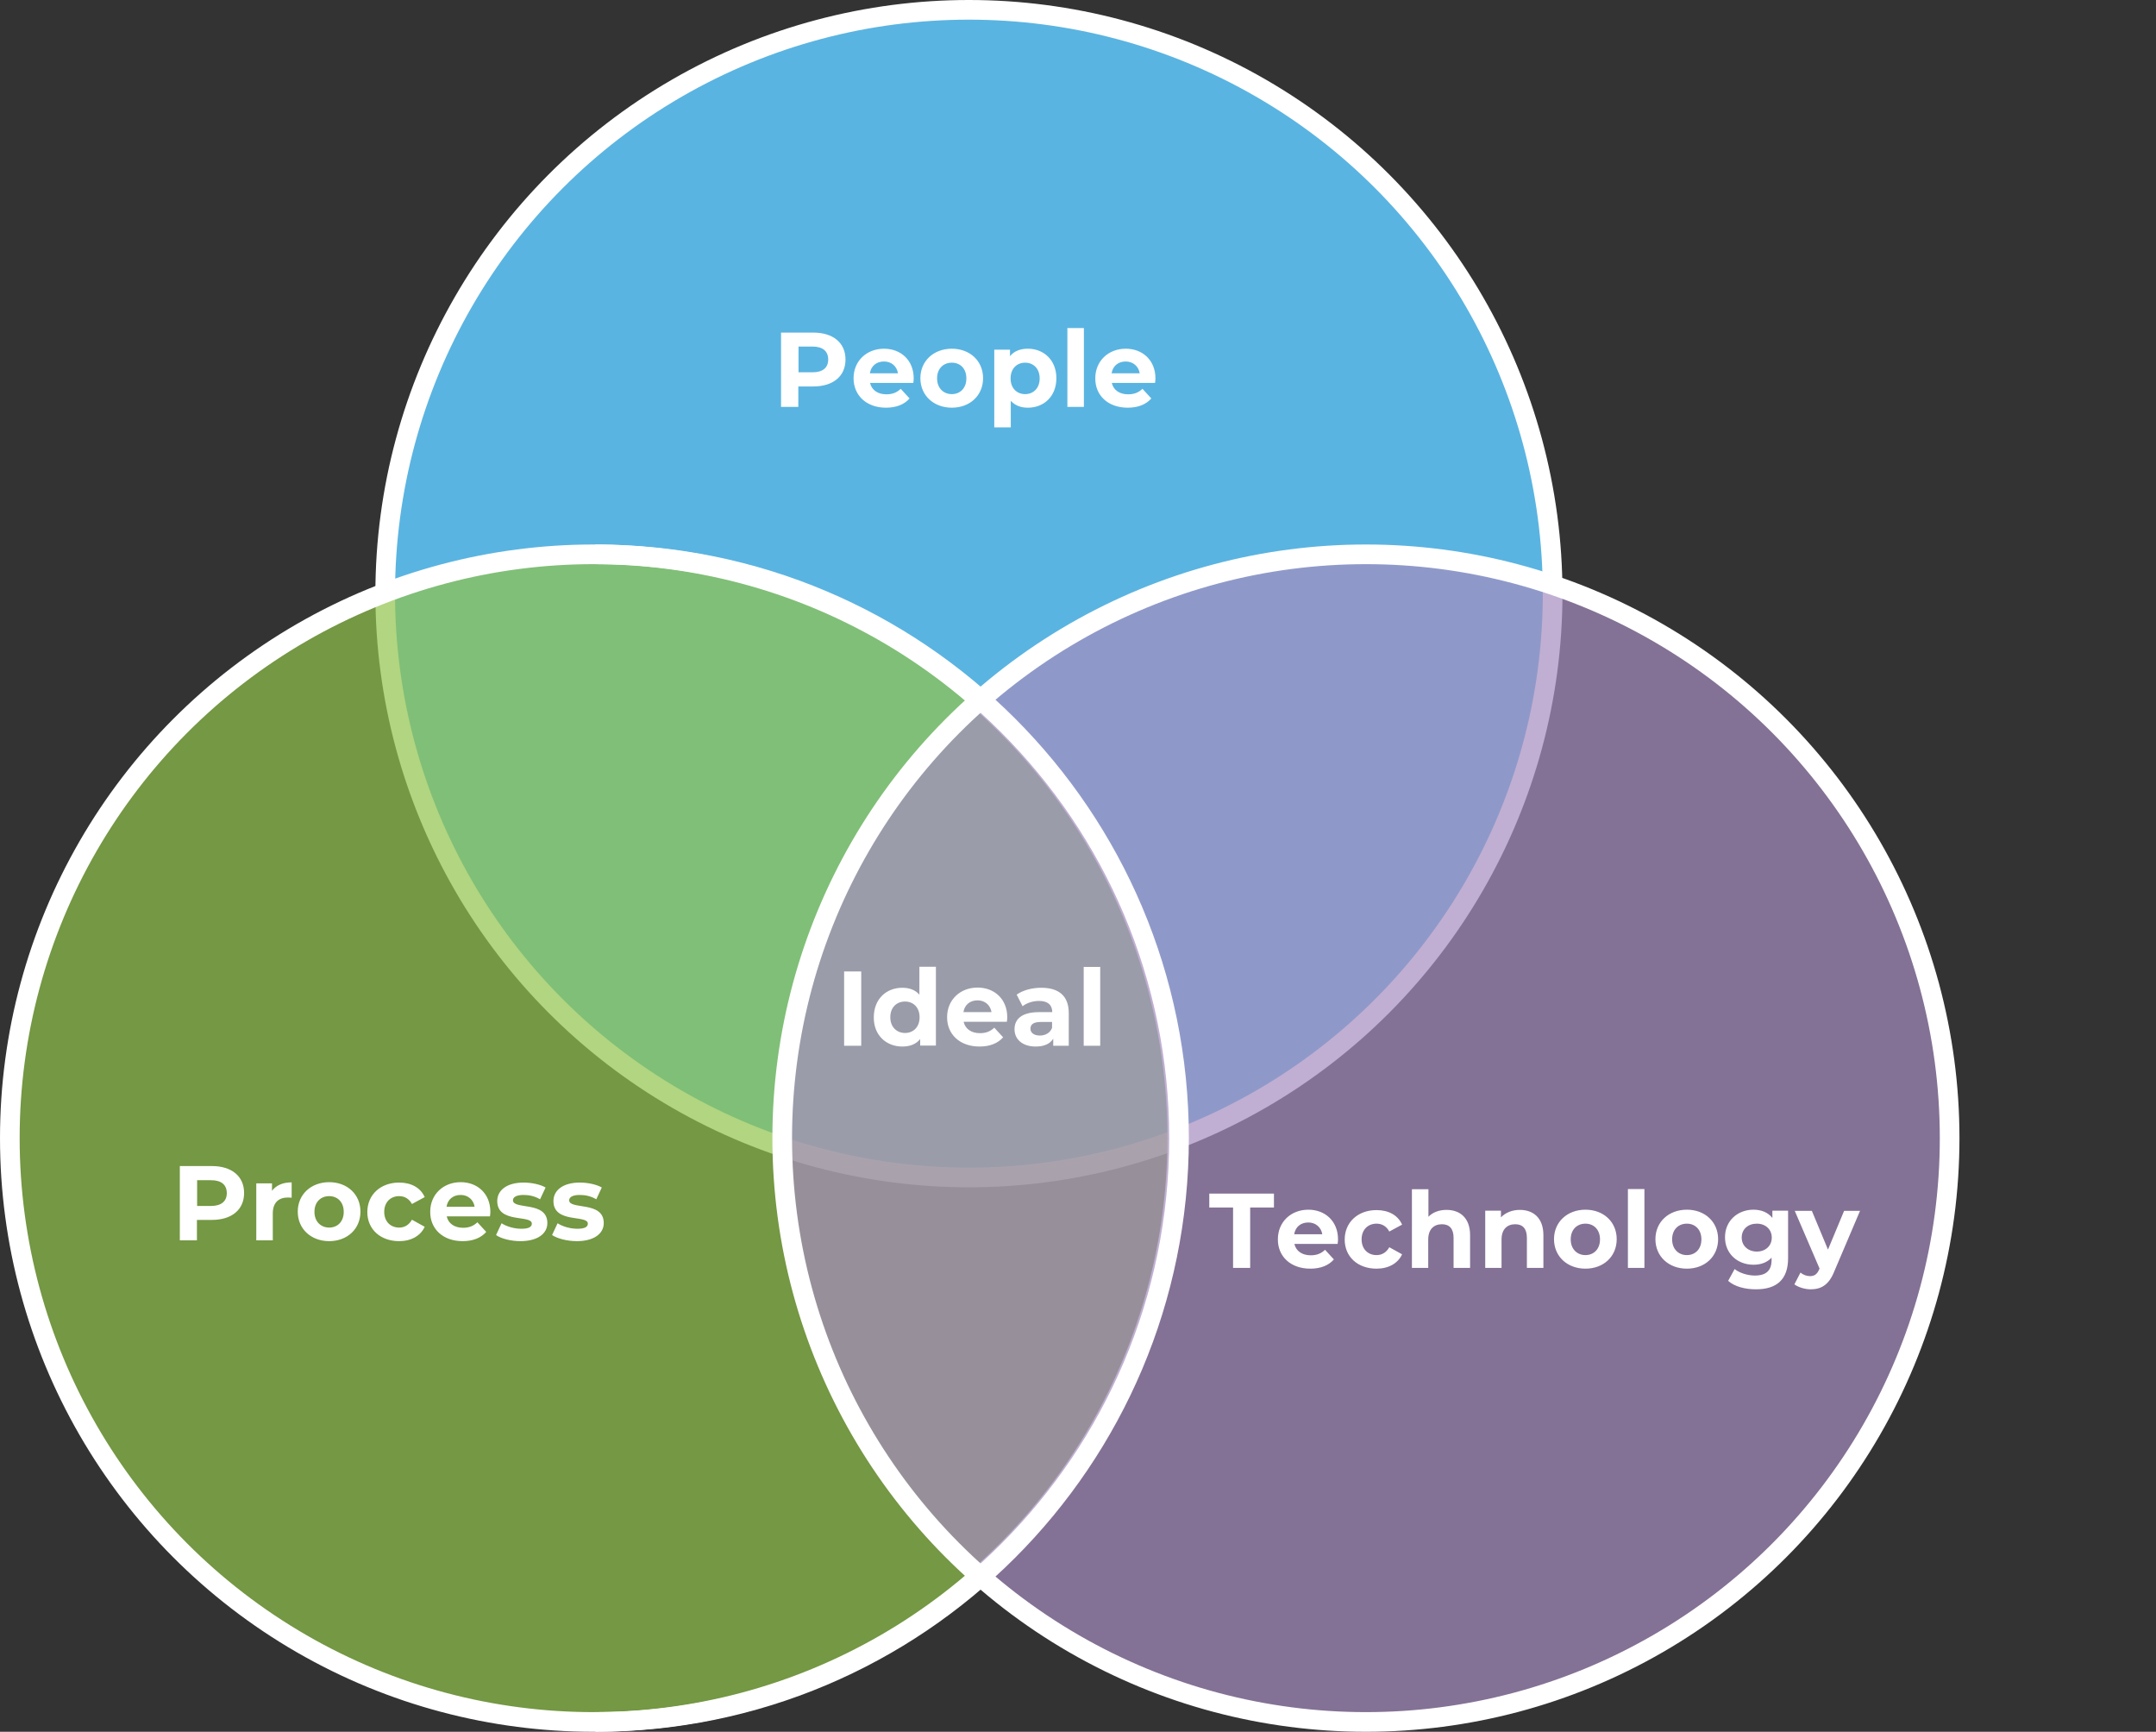
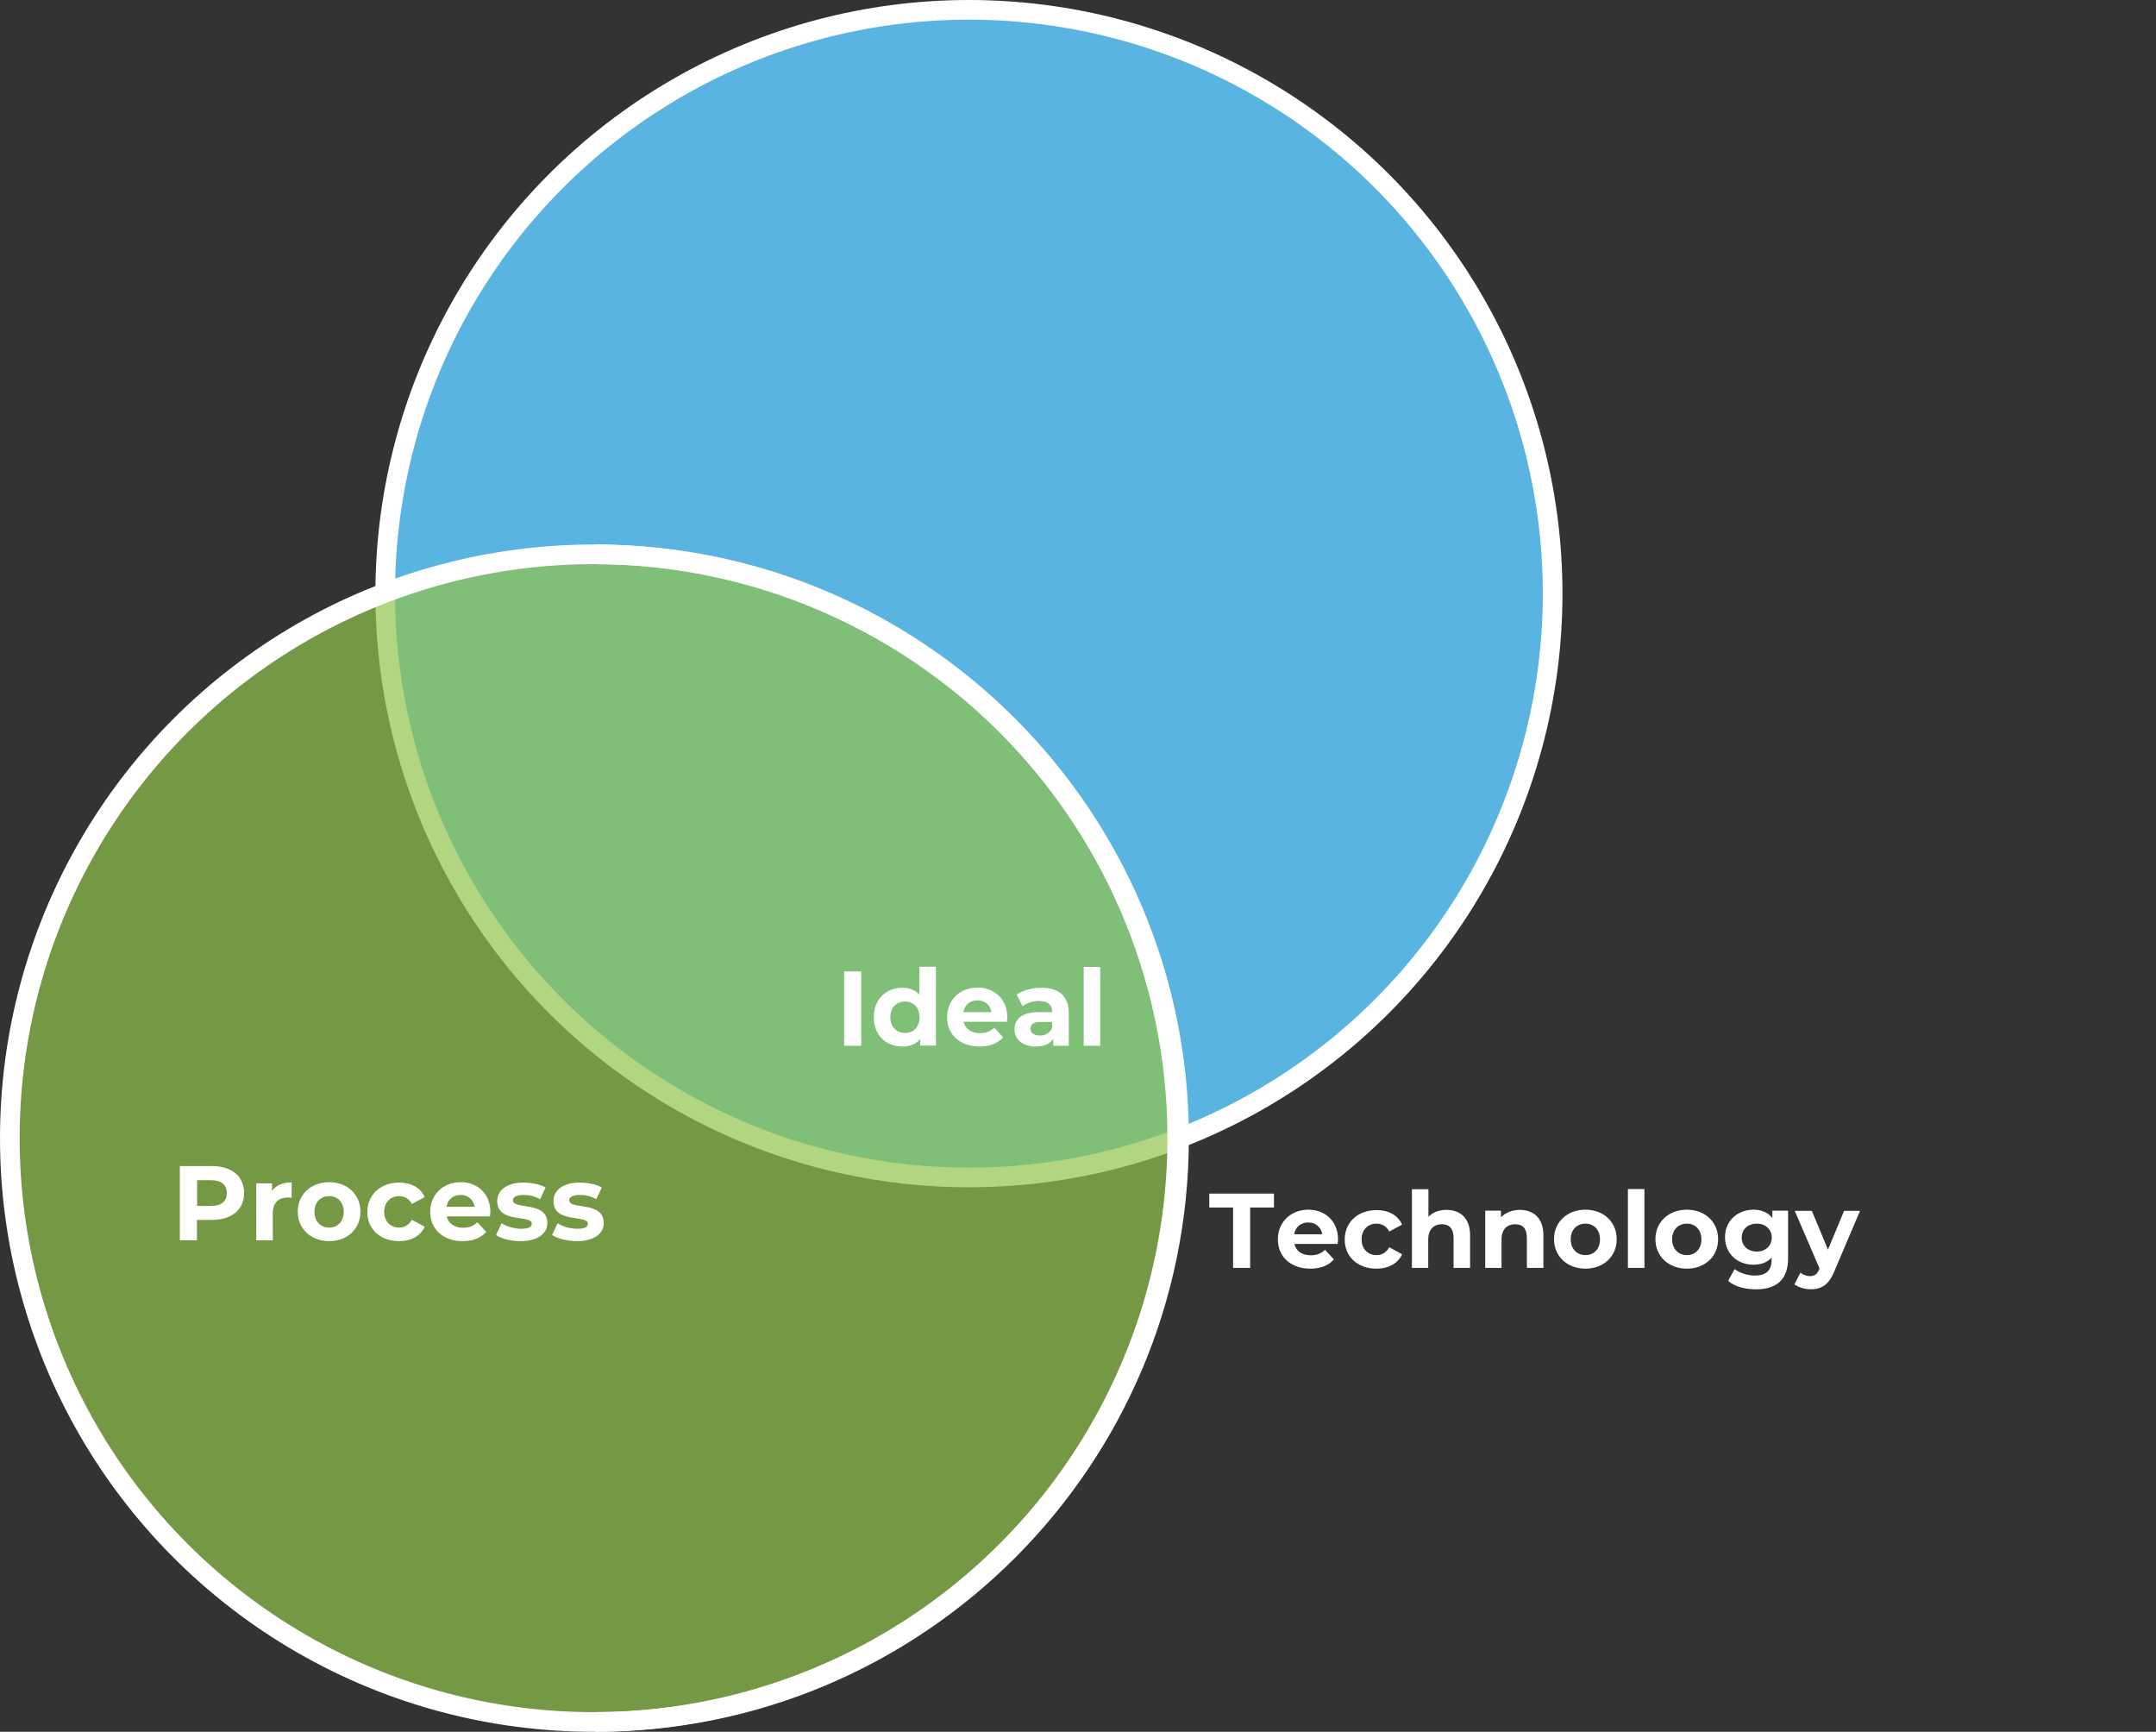
<svg xmlns="http://www.w3.org/2000/svg" version="1.1" id="Layer_1" x="0px" y="0px" viewBox="0 0 1097 881" style="enable-background:new 0 0 1097 881;" xml:space="preserve" width="1097" height="881">
  <rect x="0" y="0" width="1097" height="881" fill="#333333" stroke="none" />
  <style type="text/css">
	.st0{fill-rule:evenodd;clip-rule:evenodd;fill:#5AB4E1;stroke:#FFFFFF;stroke-width:10;}
	.st1{fill-rule:evenodd;clip-rule:evenodd;fill:#91C34B;fill-opacity:0.7;stroke:#FFFFFF;stroke-width:10;}
	.st2{fill-rule:evenodd;clip-rule:evenodd;fill:#A68EC0;fill-opacity:0.7;stroke:#FFFFFF;stroke-width:10;}
	.st3{fill:#FFFFFF;}
	.st4{fill:none;stroke:#FFFFFF;stroke-width:10;stroke-miterlimit:10;}
</style>
  <g id="Security-by-design-v2">
    <g id="Group-9" transform="translate(5, 5)">
      <circle id="Oval" class="st0" cx="488" cy="297" r="297" />
      <circle id="Oval-Copy" class="st1" cx="297" cy="574" r="297" />
-       <circle id="Oval-Copy-2" class="st2" cx="690" cy="574" r="297" />
-       <path id="People" class="st3" d="M401.2,202v-10.4h7.6c10.1,0,16.4-5.2,16.4-13.7c0-8.5-6.3-13.7-16.4-13.7h-16.4V202H401.2z     M408.4,184.4h-7.1v-13.1h7.1c5.3,0,8,2.4,8,6.6C416.4,182,413.7,184.4,408.4,184.4z M445.8,202.4c5.2,0,9.3-1.6,12-4.7l-4.5-4.9    c-2,1.9-4.2,2.8-7.3,2.8c-4.4,0-7.5-2.2-8.3-5.8h22c0.1-0.7,0.2-1.6,0.2-2.3c0-9.3-6.6-15.1-15.1-15.1c-8.9,0-15.5,6.3-15.5,15    C429.3,196.1,435.8,202.4,445.8,202.4z M451.9,184.9h-14.3c0.6-3.7,3.3-6,7.2-6C448.6,178.9,451.3,181.3,451.9,184.9z     M479.3,202.4c9.2,0,15.9-6.2,15.9-15s-6.7-15-15.9-15s-16,6.2-16,15S470.1,202.4,479.3,202.4z M479.3,195.5c-4.2,0-7.5-3-7.5-8    s3.2-8,7.5-8s7.4,3,7.4,8S483.5,195.5,479.3,195.5z M509.3,212.5v-13.6c2.2,2.4,5.1,3.5,8.7,3.5c8.2,0,14.5-5.8,14.5-15    c0-9.1-6.3-15-14.5-15c-3.9,0-7,1.2-9.1,3.8v-3.3h-8v39.5H509.3z M516.6,195.5c-4.2,0-7.4-3-7.4-8s3.2-8,7.4-8c4.2,0,7.4,3,7.4,8    S520.8,195.5,516.6,195.5z M546.5,202v-40.1h-8.4V202H546.5z M568.8,202.4c5.2,0,9.3-1.6,12-4.7l-4.5-4.9c-2,1.9-4.2,2.8-7.3,2.8    c-4.4,0-7.5-2.2-8.3-5.8h22c0.1-0.7,0.2-1.6,0.2-2.3c0-9.3-6.6-15.1-15.1-15.1c-8.9,0-15.5,6.3-15.5,15    C552.2,196.1,558.7,202.4,568.8,202.4z M574.9,184.9h-14.3c0.6-3.7,3.3-6,7.2-6C571.5,178.9,574.3,181.3,574.9,184.9z" />
      <path id="Ideal" class="st3" d="M433.2,527v-37.8h-8.7V527H433.2z M454.1,527.4c3.9,0,7-1.2,9.1-3.8v3.3h8v-40.1h-8.4V501    c-2.1-2.4-5.1-3.5-8.7-3.5c-8.2,0-14.5,5.8-14.5,15C439.5,521.6,445.9,527.4,454.1,527.4z M455.5,520.5c-4.2,0-7.5-3-7.5-8    c0-5,3.2-8,7.5-8c4.2,0,7.4,3,7.4,8C462.9,517.5,459.7,520.5,455.5,520.5z M493.4,527.4c5.2,0,9.3-1.6,12-4.7l-4.5-4.9    c-2,1.9-4.2,2.8-7.3,2.8c-4.4,0-7.5-2.2-8.3-5.8h22c0.1-0.7,0.2-1.6,0.2-2.3c0-9.3-6.6-15.1-15.1-15.1c-8.9,0-15.5,6.3-15.5,15    C476.8,521.1,483.3,527.4,493.4,527.4z M499.5,509.9h-14.3c0.6-3.7,3.3-6,7.2-6C496.1,503.9,498.9,506.3,499.5,509.9z M522,527.4    c4.3,0,7.3-1.4,8.9-4v3.6h7.9v-16.6c0-8.8-5.1-12.9-14-12.9c-4.6,0-9.3,1.2-12.5,3.5l3,5.9c2.1-1.7,5.3-2.7,8.4-2.7    c4.5,0,6.7,2.1,6.7,5.7h-6.7c-8.9,0-12.5,3.6-12.5,8.7C511.2,523.7,515.2,527.4,522,527.4z M524.1,521.8c-3,0-4.8-1.4-4.8-3.5    c0-1.9,1.2-3.4,5.2-3.4h5.8v3C529.3,520.5,526.9,521.8,524.1,521.8z M554.8,527v-40.1h-8.4V527H554.8z" />
      <path id="Process" class="st3" d="M95.2,626v-10.4h7.6c10.1,0,16.4-5.2,16.4-13.7c0-8.5-6.3-13.7-16.4-13.7H86.5V626H95.2z     M102.4,608.5h-7.1v-13.1h7.1c5.3,0,8,2.4,8,6.6C110.4,606,107.7,608.5,102.4,608.5z M133.8,626v-13.7c0-5.6,3.1-8.1,7.7-8.1    c0.6,0,1.2,0.1,1.9,0.1v-7.8c-4.5,0-7.9,1.5-10,4.3v-3.8h-8V626H133.8z M162.5,626.4c9.2,0,15.9-6.2,15.9-15s-6.7-15-15.9-15    c-9.2,0-16,6.2-16,15S153.3,626.4,162.5,626.4z M162.5,619.5c-4.2,0-7.5-3-7.5-8s3.2-8,7.5-8c4.2,0,7.4,3,7.4,8    S166.7,619.5,162.5,619.5z M198.1,626.4c6.1,0,10.9-2.7,13-7.3l-6.5-3.6c-1.6,2.8-3.9,4-6.5,4c-4.3,0-7.6-3-7.6-8s3.3-8,7.6-8    c2.6,0,5,1.2,6.5,4l6.5-3.5c-2.1-4.8-6.9-7.4-13-7.4c-9.5,0-16.2,6.2-16.2,15S188.6,626.4,198.1,626.4z M230.4,626.4    c5.2,0,9.3-1.6,12-4.7l-4.5-4.9c-2,1.9-4.2,2.8-7.3,2.8c-4.4,0-7.5-2.2-8.3-5.8h22c0.1-0.7,0.2-1.6,0.2-2.3    c0-9.3-6.6-15.1-15.1-15.1c-8.9,0-15.5,6.3-15.5,15C213.8,620.1,220.3,626.4,230.4,626.4z M236.5,608.9h-14.3c0.6-3.7,3.3-6,7.2-6    C233.1,602.9,235.9,605.3,236.5,608.9z M259.8,626.4c8.7,0,13.7-3.8,13.7-9.2c0-11.4-17.5-6.6-17.5-11.6c0-1.5,1.6-2.7,5.4-2.7    c2.6,0,5.5,0.5,8.4,2.2l2.8-6c-2.8-1.6-7.2-2.5-11.2-2.5c-8.5,0-13.4,3.9-13.4,9.4c0,11.6,17.6,6.8,17.6,11.5    c0,1.6-1.5,2.6-5.3,2.6c-3.6,0-7.5-1.1-10.1-2.8l-2.8,6C249.9,625.1,254.9,626.4,259.8,626.4z M288.5,626.4    c8.7,0,13.7-3.8,13.7-9.2c0-11.4-17.6-6.6-17.6-11.6c0-1.5,1.6-2.7,5.4-2.7c2.6,0,5.5,0.5,8.4,2.2l2.8-6    c-2.8-1.6-7.2-2.5-11.2-2.5c-8.5,0-13.4,3.9-13.4,9.4c0,11.6,17.5,6.8,17.5,11.5c0,1.6-1.5,2.6-5.3,2.6c-3.6,0-7.5-1.1-10.1-2.8    l-2.8,6C278.6,625.1,283.6,626.4,288.5,626.4z" />
      <path id="Technology" class="st3" d="M631.1,640v-30.7h12.1v-7.1h-32.9v7.1h12.1V640H631.1z M661.7,640.4c5.2,0,9.3-1.6,12-4.7    l-4.5-4.9c-2,1.9-4.2,2.8-7.3,2.8c-4.4,0-7.5-2.2-8.3-5.8h22c0.1-0.7,0.2-1.6,0.2-2.3c0-9.3-6.6-15.1-15.1-15.1    c-8.9,0-15.5,6.3-15.5,15C645.1,634.1,651.6,640.4,661.7,640.4z M667.8,622.9h-14.3c0.6-3.7,3.3-6,7.2-6    C664.4,616.9,667.2,619.3,667.8,622.9z M695.4,640.4c6.1,0,10.9-2.7,13-7.3l-6.5-3.6c-1.6,2.8-3.9,4-6.5,4c-4.3,0-7.6-3-7.6-8    s3.3-8,7.6-8c2.6,0,5,1.2,6.5,4l6.5-3.5c-2.1-4.8-6.9-7.4-13-7.4c-9.5,0-16.2,6.2-16.2,15S685.9,640.4,695.4,640.4z M721.7,640    v-14.4c0-5.3,2.9-7.8,7-7.8c3.7,0,5.9,2.2,5.9,6.9V640h8.4v-16.6c0-8.9-5.2-12.9-12-12.9c-3.7,0-7,1.2-9.2,3.5v-14h-8.4V640H721.7    z M759,640v-14.4c0-5.3,2.9-7.8,7-7.8c3.7,0,5.9,2.2,5.9,6.9V640h8.4v-16.6c0-8.9-5.2-12.9-12-12.9c-3.9,0-7.3,1.4-9.6,3.8v-3.4    h-8V640H759z M801.7,640.4c9.2,0,15.9-6.2,15.9-15s-6.7-15-15.9-15s-16,6.2-16,15S792.5,640.4,801.7,640.4z M801.7,633.5    c-4.2,0-7.5-3-7.5-8s3.2-8,7.5-8c4.2,0,7.4,3,7.4,8S805.9,633.5,801.7,633.5z M831.7,640v-40.1h-8.4V640H831.7z M853.3,640.4    c9.2,0,15.9-6.2,15.9-15s-6.7-15-15.9-15c-9.2,0-16,6.2-16,15S844.1,640.4,853.3,640.4z M853.3,633.5c-4.2,0-7.5-3-7.5-8    s3.2-8,7.5-8c4.2,0,7.4,3,7.4,8S857.5,633.5,853.3,633.5z M888.5,650.9c10.5,0,16.3-5,16.3-15.8v-24.2h-8v3.7    c-2.2-2.8-5.6-4.2-9.6-4.2c-8,0-14.5,5.6-14.5,14c0,8.5,6.5,14,14.5,14c3.8,0,7-1.2,9.2-3.6v1.2c0,5.2-2.6,7.9-8.5,7.9    c-3.7,0-7.8-1.3-10.3-3.3l-3.3,6C877.7,649.6,883,650.9,888.5,650.9z M888.9,631.7c-4.4,0-7.7-2.9-7.7-7.1c0-4.3,3.2-7.1,7.7-7.1    c4.4,0,7.6,2.9,7.6,7.1C896.5,628.8,893.3,631.7,888.9,631.7z M916.3,650.9c5.2,0,9.2-2.1,12-9.1l13.1-30.8h-8.1l-8.2,19.7    l-8.2-19.7h-8.7l12.6,29.3l-0.1,0.3c-1.1,2.6-2.4,3.6-4.8,3.6c-1.7,0-3.5-0.7-4.8-1.8l-3.1,6C910.1,649.9,913.4,650.9,916.3,650.9    z" />
    </g>
  </g>
  <path class="st4" d="M302.9,282c164,0,297,133,297,297s-133,297-297,297" />
</svg>